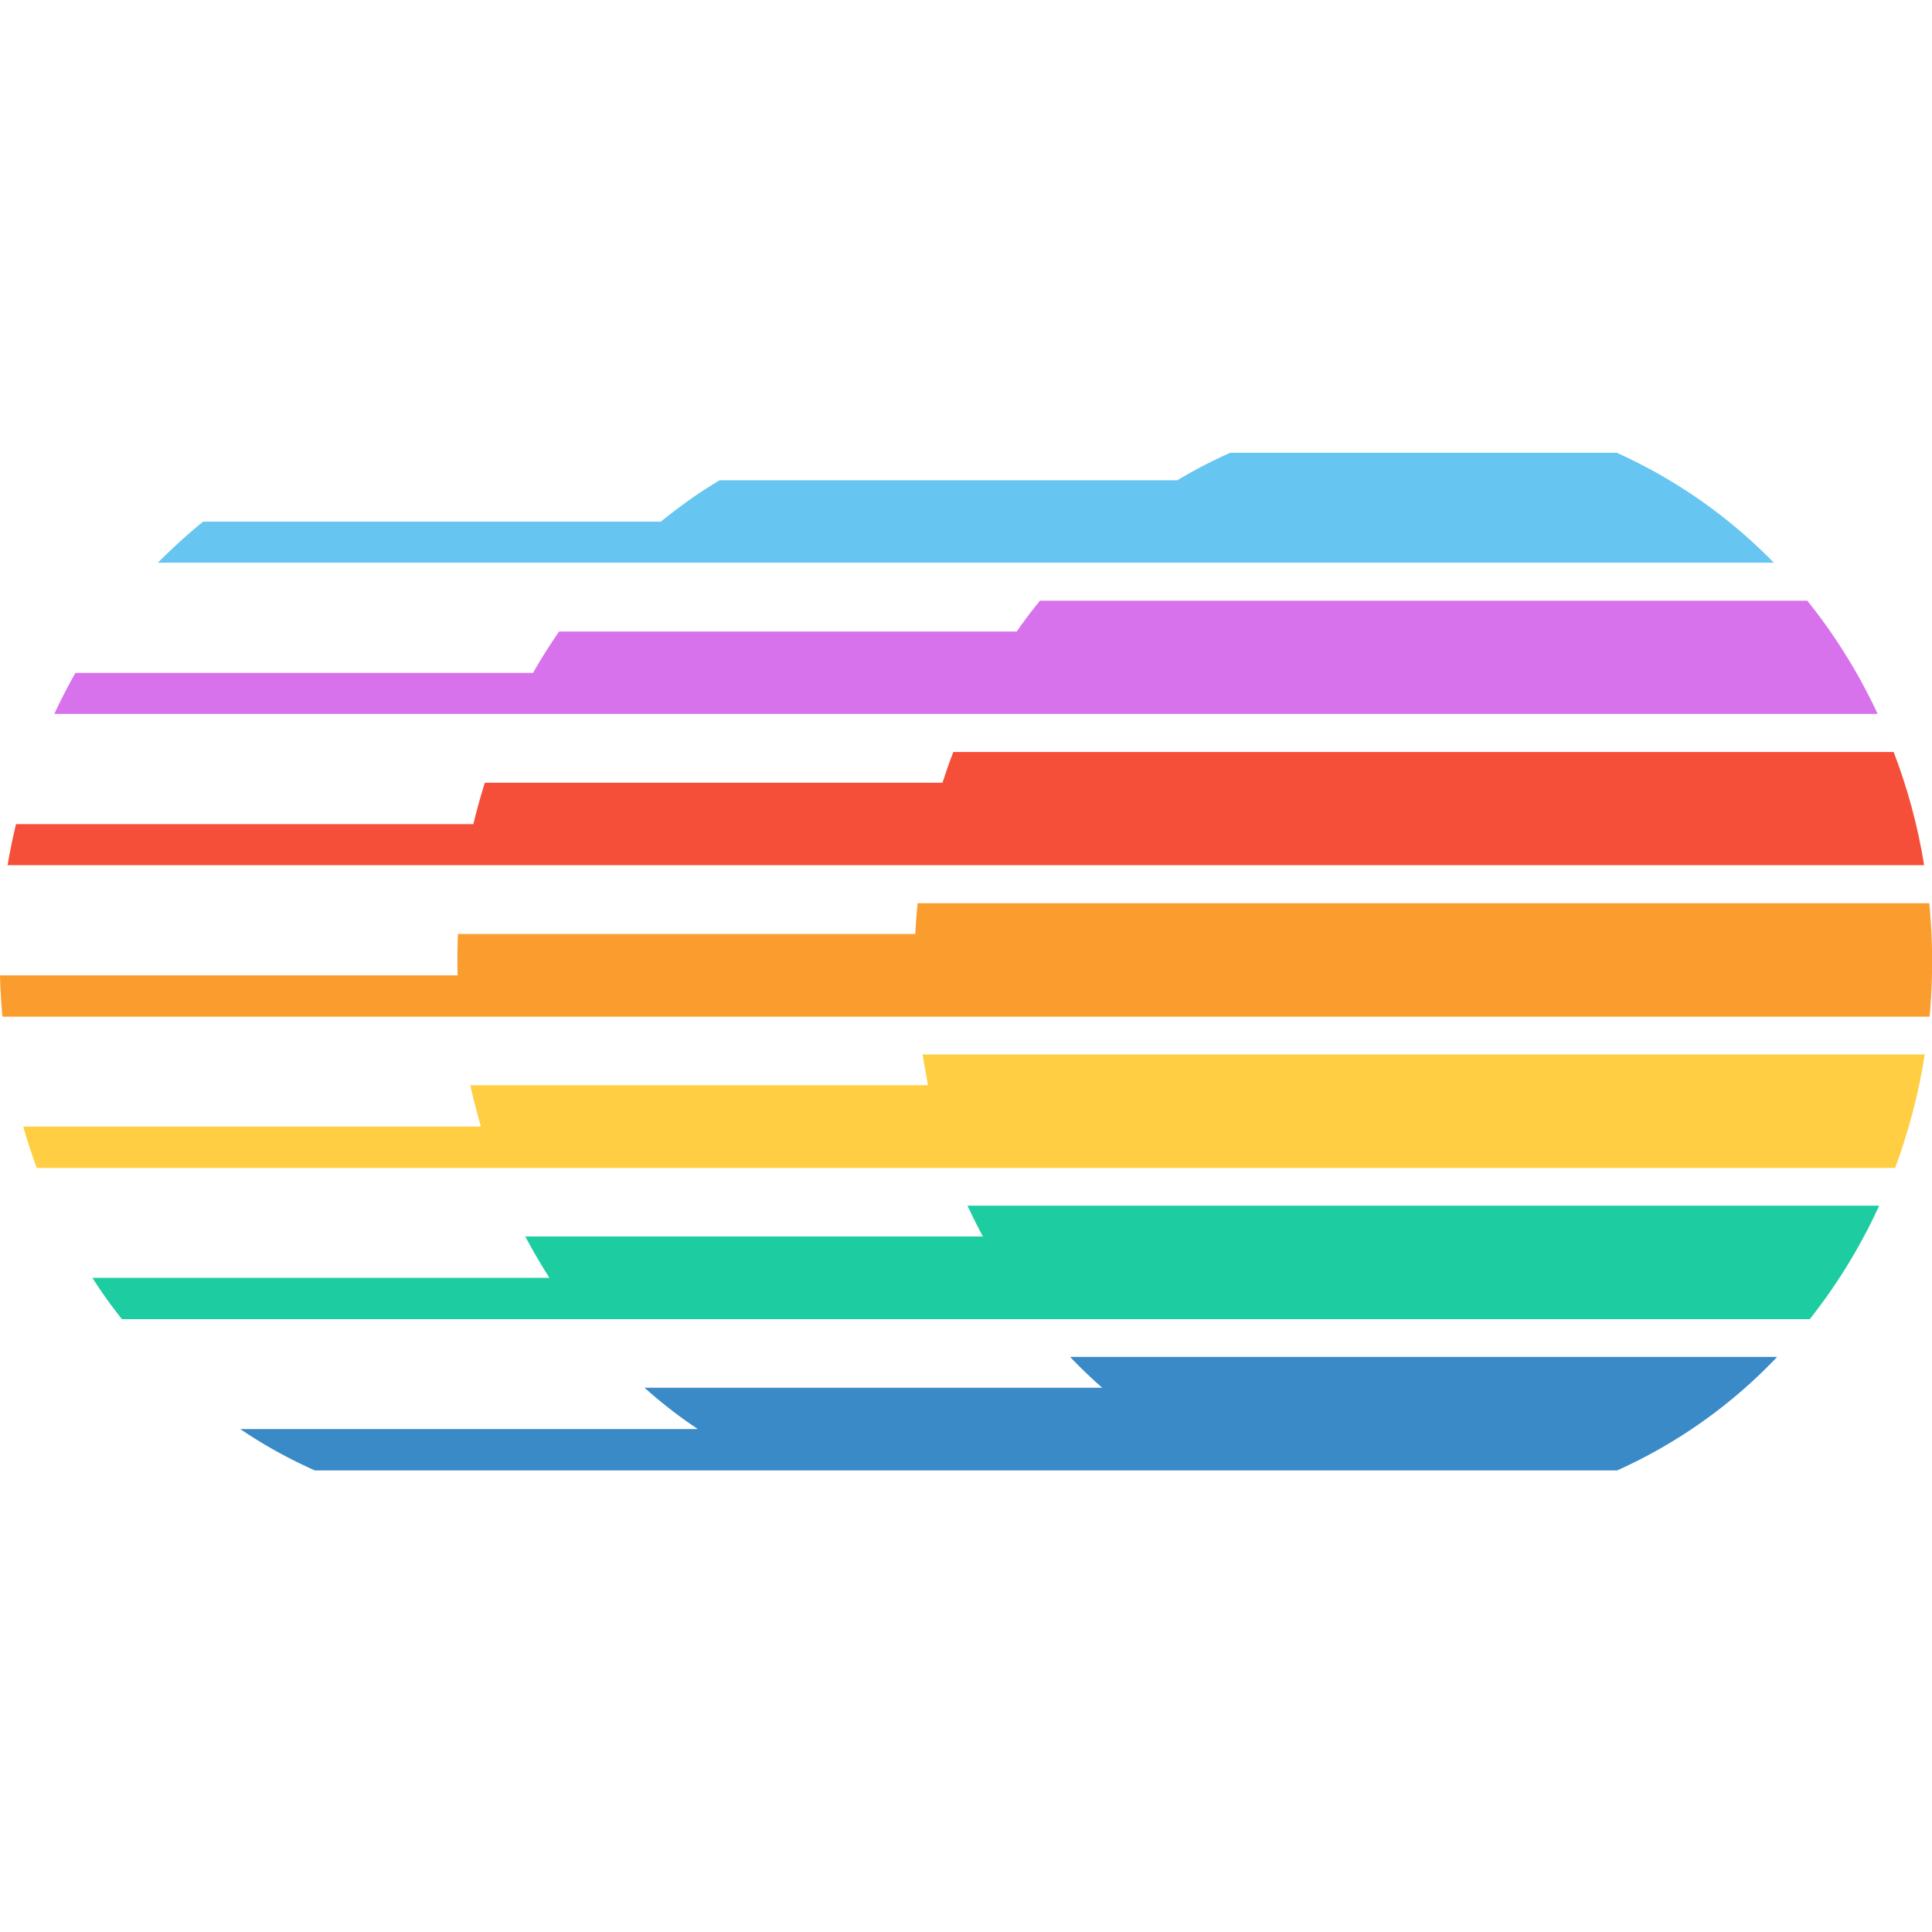
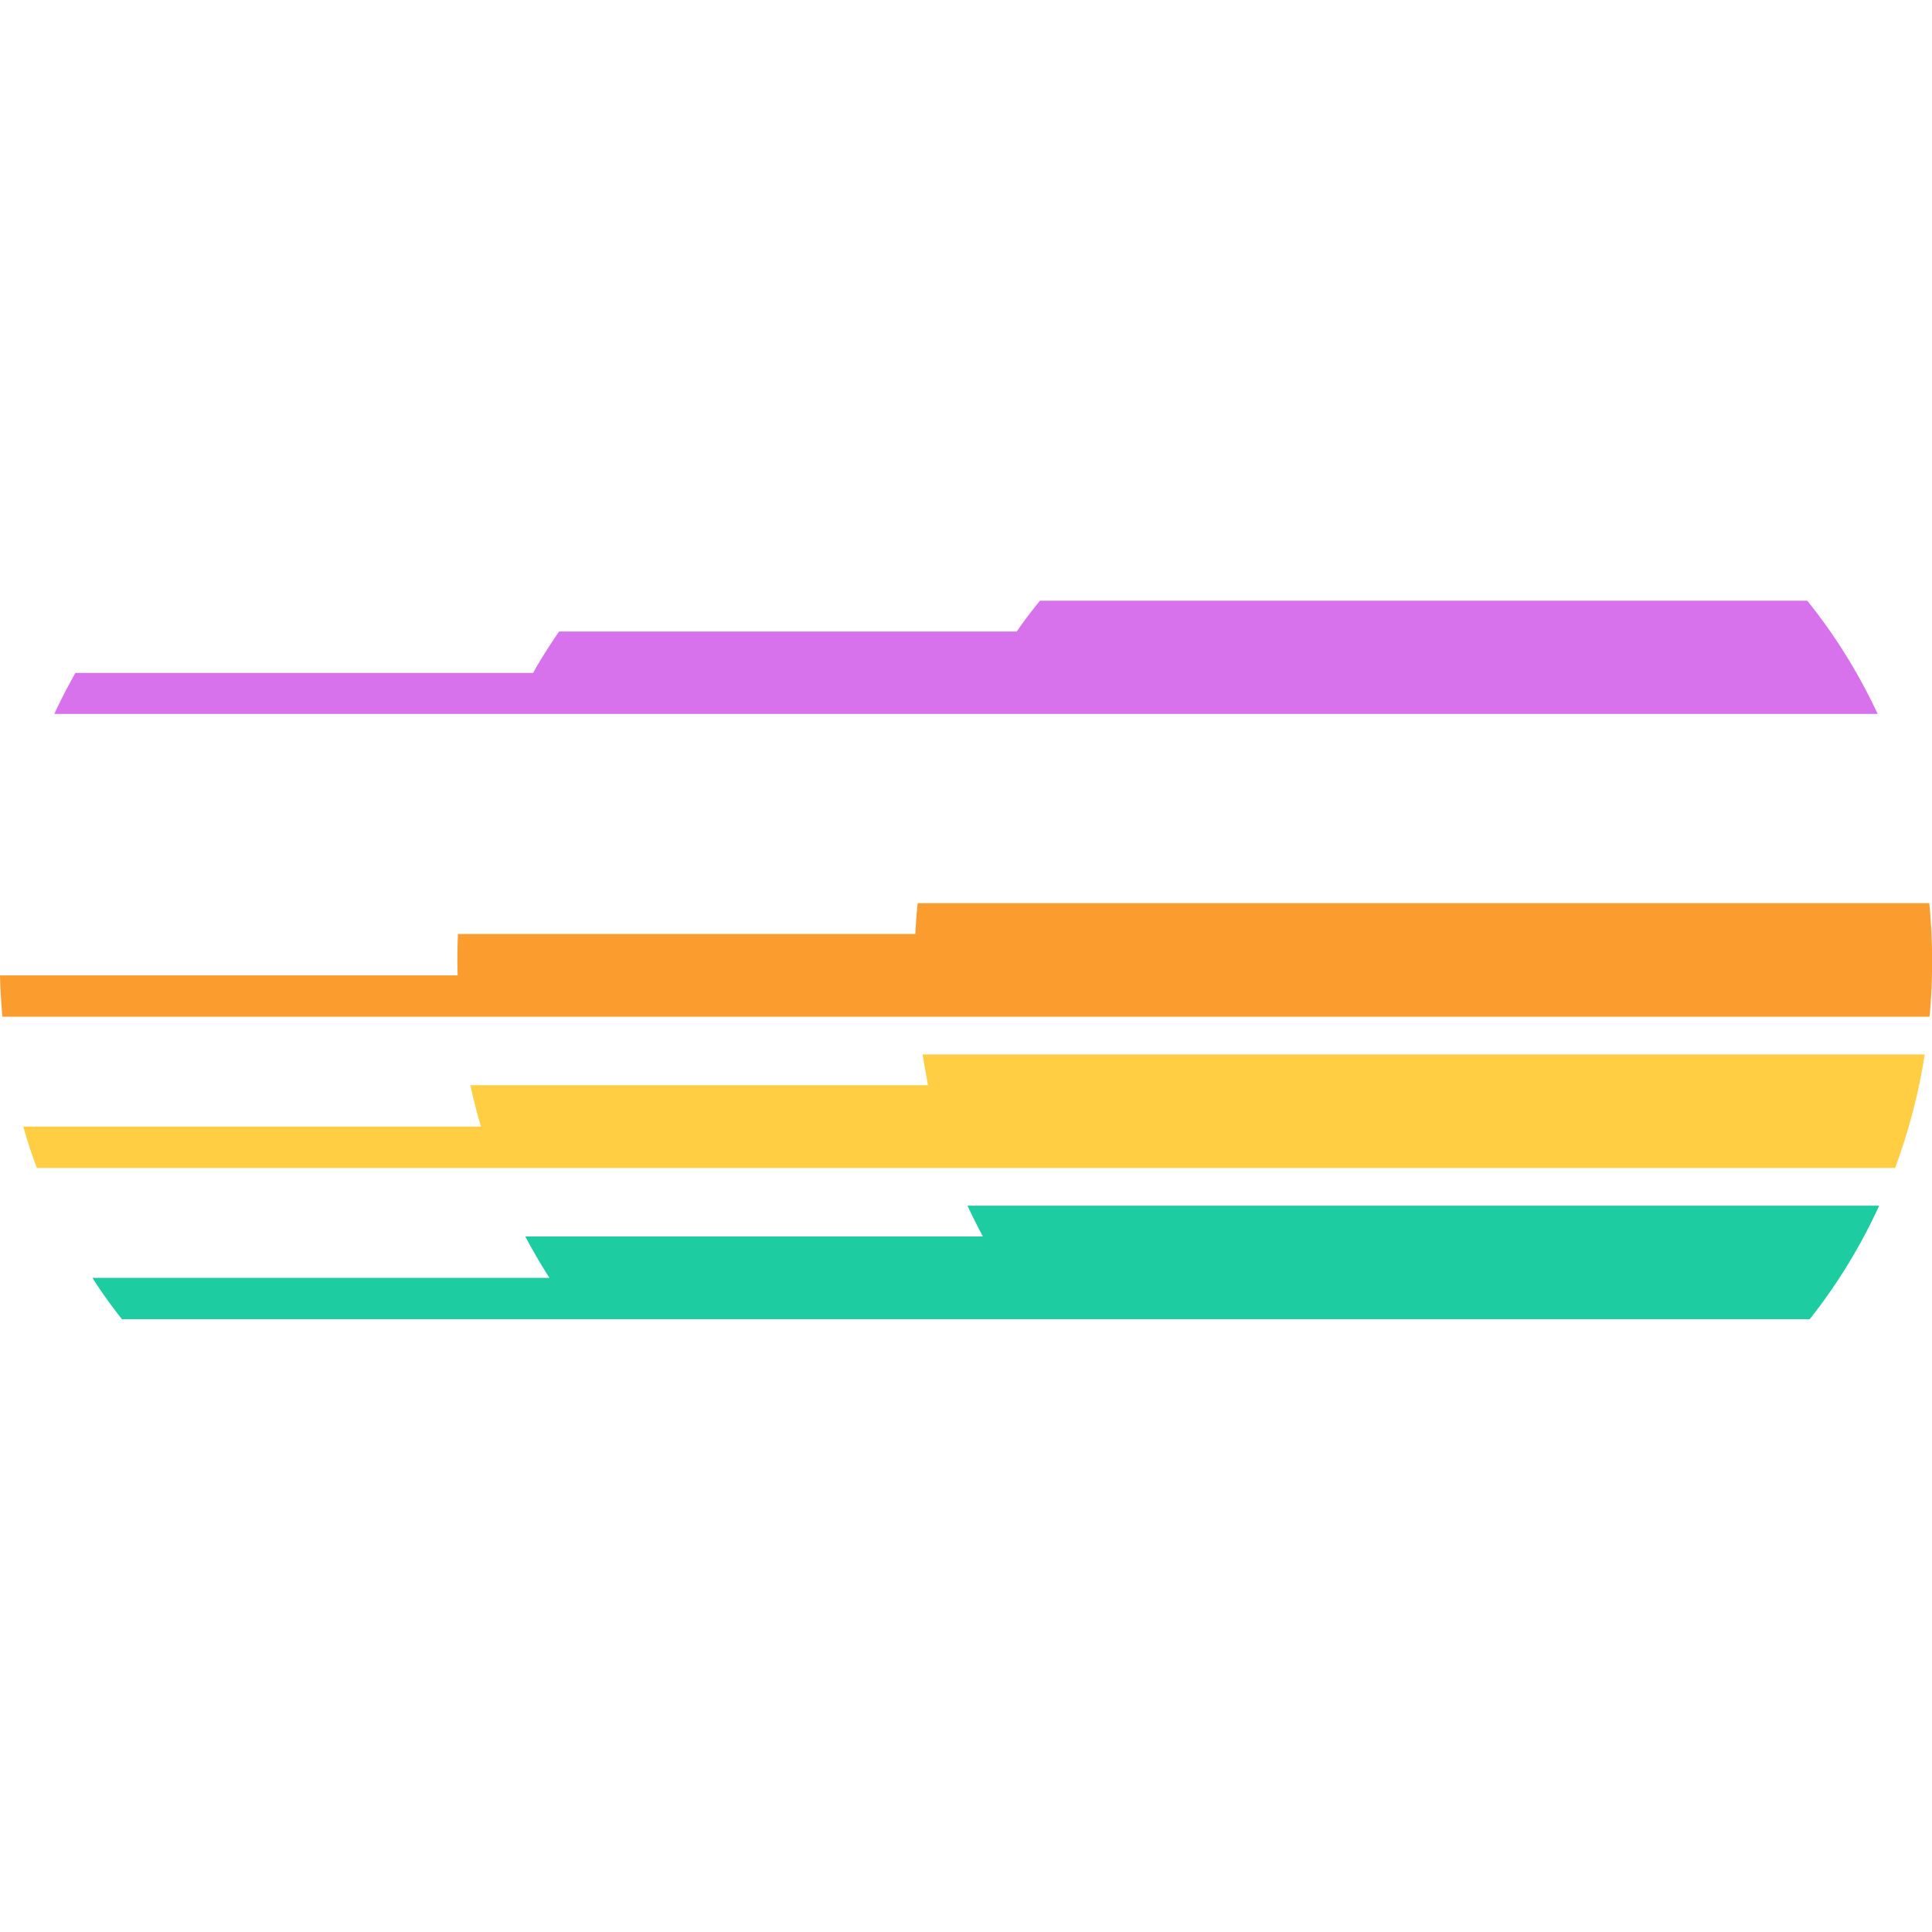
<svg xmlns="http://www.w3.org/2000/svg" fill="none" viewBox="0 0 64 64">
-   <path fill="#66C5F1" d="M40.75 15a16.15 16.15 0 0 0-1.75.91H23.84c-.68.4-1.33.87-1.95 1.37H6.73c-.52.42-1.02.88-1.5 1.36h53.53a17.04 17.04 0 0 0-5.2-3.64H40.76Z" />
  <path fill="#D772EC" d="M2.5 22.29c-.25.44-.49.9-.7 1.36h60.4a18.42 18.42 0 0 0-2.33-3.75H34.45c-.27.33-.53.67-.77 1.02H18.52c-.3.44-.6.9-.86 1.37H2.5Z" />
-   <path fill="#F64F39" d="M16.06 25.93h15.16c.11-.34.23-.69.36-1.02h31.15c.46 1.2.8 2.45 1.01 3.75H.25c.08-.46.17-.91.28-1.36h15.15c.11-.46.24-.92.38-1.37Z" />
  <path fill="#FA9D2E" d="M30.33 30.94H15.17a20.09 20.09 0 0 0-.01 1.37H0c.01.46.04.91.08 1.37h63.84a19.93 19.93 0 0 0-.01-3.76H30.4c-.04.34-.06.68-.08 1.02Z" />
  <path fill="#FFCE43" d="M.77 37.32c.13.46.28.92.45 1.37h61.56c.44-1.2.78-2.46.98-3.76h-33.2l.18 1.02H15.58c.1.46.22.92.35 1.37H.77Z" />
  <path fill="#1DCDA1" d="M4.04 43.7c-.35-.44-.68-.9-.98-1.37H18.2c-.28-.44-.55-.9-.8-1.37h15.16a18.7 18.7 0 0 1-.51-1.02h30.2a18.44 18.44 0 0 1-2.3 3.76H4.04Z" />
-   <path fill="#398AC7" d="M7.96 47.34c.78.53 1.6.98 2.47 1.37h43.14a16.8 16.8 0 0 0 5.3-3.76H35.45c.34.36.7.7 1.06 1.02H21.35c.56.5 1.15.96 1.77 1.37H7.96Z" />
</svg>